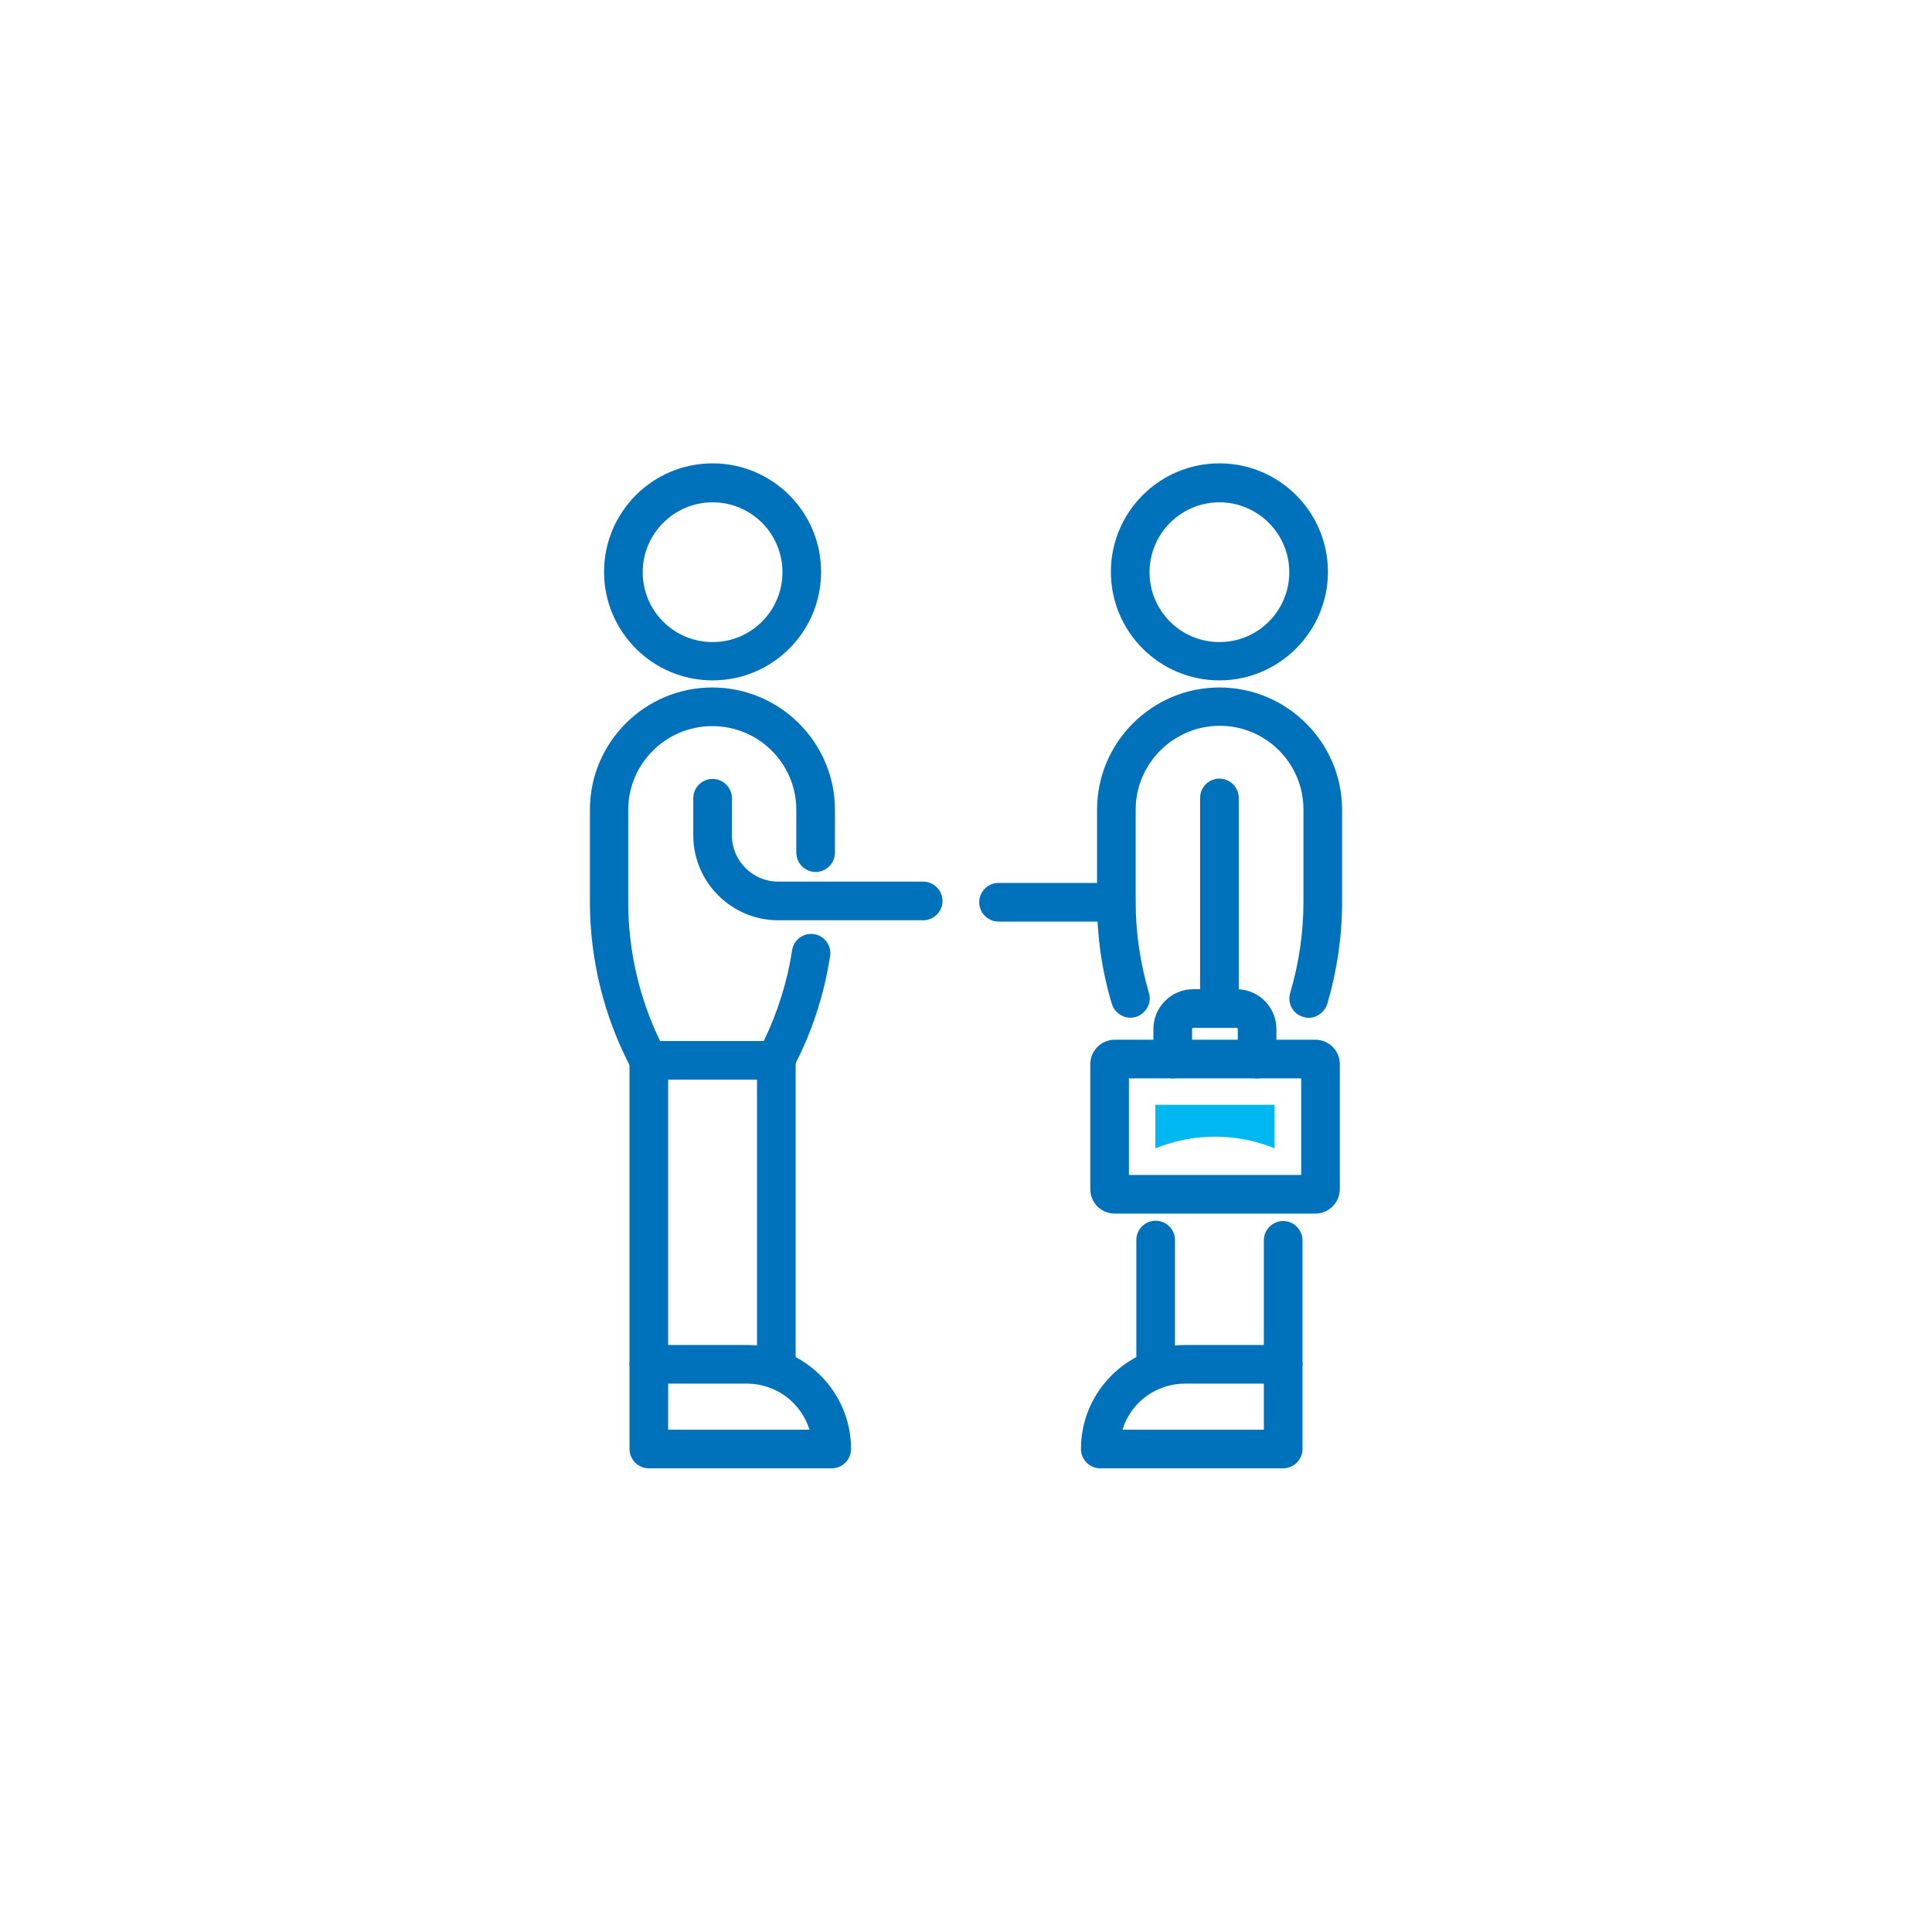
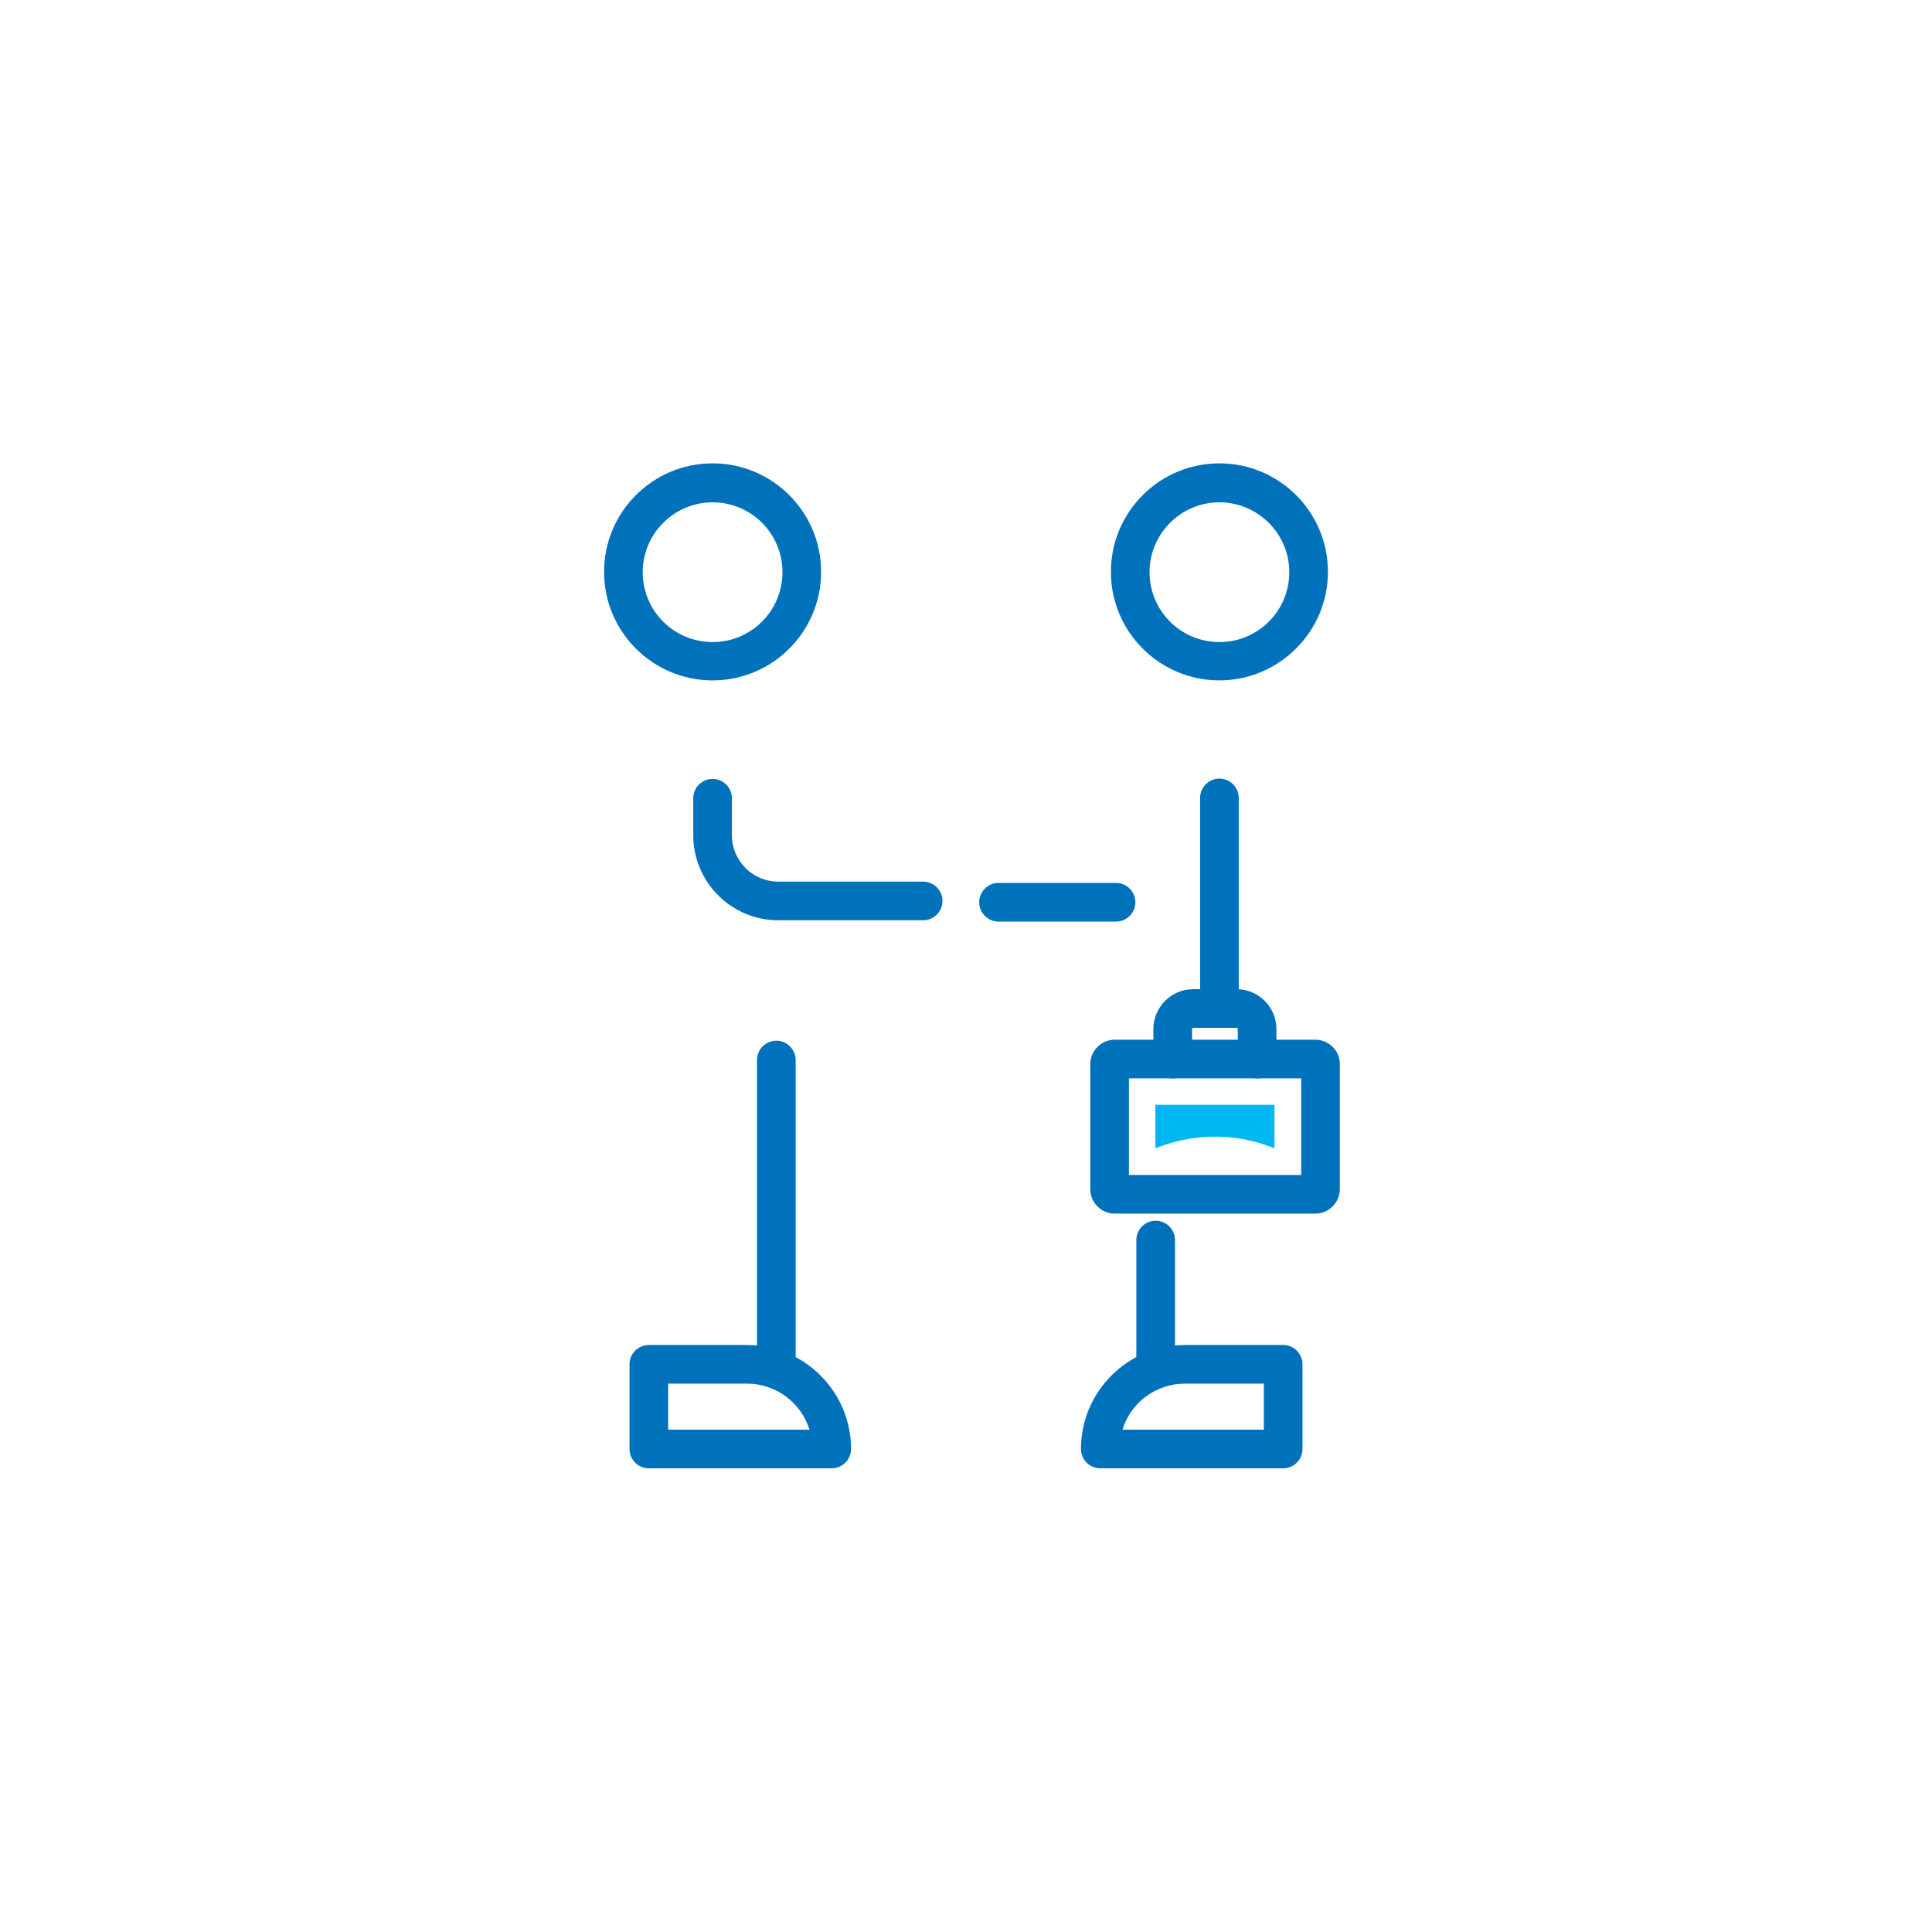
<svg xmlns="http://www.w3.org/2000/svg" version="1.1" id="Layer_1" x="0px" y="0px" viewBox="0 0 600 600" style="enable-background:new 0 0 600 600;" xml:space="preserve">
  <style type="text/css">
	.st0{fill:#0071BB;}
	.st1{fill:#00B8F1;}
</style>
  <g>
    <path class="st0" d="M408.5,376.9h-62.3c-4.2,0-7.6-3.4-7.6-7.6v-38.8c0-4.2,3.4-7.6,7.6-7.6h62.3c4.2,0,7.6,3.4,7.6,7.6v38.8   C416.1,373.5,412.6,376.9,408.5,376.9z M350.6,364.9h53.5v-30h-53.5V364.9z" />
    <path class="st1" d="M358.8,356.6v-13.5h37v13.5l-1.6-0.6c-10.9-4-22.8-4-33.7,0L358.8,356.6z" />
    <path class="st0" d="M390.4,334.9c-3.3,0-6-2.7-6-6v-9.3c0-0.2-0.2-0.4-0.4-0.4h-13.4c-0.2,0-0.4,0.2-0.4,0.4v9.3c0,3.3-2.7,6-6,6   s-6-2.7-6-6v-9.3c0-6.8,5.5-12.4,12.4-12.4H384c6.8,0,12.4,5.5,12.4,12.4v9.3C396.4,332.2,393.7,334.9,390.4,334.9z" />
    <path class="st0" d="M221.3,211.3c-18.6,0-33.7-15.1-33.7-33.7s15.1-33.7,33.7-33.7s33.7,15.1,33.7,33.7S239.9,211.3,221.3,211.3z    M221.3,156c-11.9,0-21.7,9.7-21.7,21.7s9.7,21.7,21.7,21.7s21.7-9.7,21.7-21.7S233.3,156,221.3,156z" />
    <path class="st0" d="M241.1,431.3c-3.3,0-6-2.7-6-6v-96.1c0-3.3,2.7-6,6-6s6,2.7,6,6v96.1C247.1,428.7,244.4,431.3,241.1,431.3z" />
-     <path class="st0" d="M201.5,429.7c-3.3,0-6-2.7-6-6v-94.4c0-3.3,2.7-6,6-6s6,2.7,6,6v94.4C207.5,427,204.8,429.7,201.5,429.7z" />
    <path class="st0" d="M286.7,285.8h-45c-14.6,0-26.4-11.9-26.4-26.4v-11.5c0-3.3,2.7-6,6-6s6,2.7,6,6v11.5c0,8,6.5,14.4,14.4,14.4   h45c3.3,0,6,2.7,6,6S290,285.8,286.7,285.8z" />
    <path class="st0" d="M258.3,456h-56.8c-3.3,0-6-2.7-6-6v-26.3c0-3.3,2.7-6,6-6H232c17.8,0,32.3,14.5,32.3,32.3   C264.3,453.3,261.6,456,258.3,456z M207.5,444h43.9c-2.6-8.3-10.3-14.3-19.4-14.3h-24.5V444z" />
-     <path class="st0" d="M241.1,335.3h-39.6c-2.2,0-4.3-1.2-5.3-3.2c-8.5-15.9-13-33.9-13-51.9v-28.7c0-21,17.1-38,38-38   c21,0,38.1,17.1,38.1,38v13.3c0,3.3-2.7,6-6,6s-6-2.7-6-6v-13.3c0-14.4-11.7-26-26.1-26s-26.1,11.7-26.1,26v28.7   c0,14.9,3.4,29.7,9.9,43.1h32.2c4.3-8.9,7.3-18.4,8.8-28.2c0.5-3.3,3.6-5.5,6.8-5c3.3,0.5,5.5,3.6,5,6.8   c-1.9,12.3-5.8,24.2-11.7,35.2C245.4,334.1,243.3,335.3,241.1,335.3z" />
    <path class="st0" d="M378.7,211.3c-18.6,0-33.7-15.1-33.7-33.7s15.1-33.7,33.7-33.7s33.7,15.1,33.7,33.7S397.2,211.3,378.7,211.3z    M378.7,156c-11.9,0-21.7,9.7-21.7,21.7s9.7,21.7,21.7,21.7s21.7-9.7,21.7-21.7S390.6,156,378.7,156z" />
    <path class="st0" d="M358.9,431.3c-3.3,0-6-2.7-6-6v-40.2c0-3.3,2.7-6,6-6s6,2.7,6,6v40.2C364.9,428.7,362.2,431.3,358.9,431.3z" />
-     <path class="st0" d="M398.5,429.7c-3.3,0-6-2.7-6-6v-38.5c0-3.3,2.7-6,6-6s6,2.7,6,6v38.5C404.5,427,401.8,429.7,398.5,429.7z" />
    <path class="st0" d="M398.5,456h-56.8c-3.3,0-6-2.7-6-6c0-17.8,14.5-32.3,32.3-32.3h30.5c3.3,0,6,2.7,6,6V450   C404.5,453.3,401.8,456,398.5,456z M348.6,444h43.9v-14.3H368C358.9,429.7,351.1,435.7,348.6,444z" />
-     <path class="st0" d="M406.4,316.1c-0.6,0-1.1-0.1-1.7-0.3c-3.2-0.9-5-4.3-4-7.5c2.7-9.2,4.1-18.6,4.1-28.2v-28.7   c0-14.4-11.7-26-26-26s-26.1,11.7-26.1,26v28.7c0,9.6,1.4,19,4.1,28.2c1,3.2-0.9,6.5-4,7.5c-3.2,1-6.5-0.9-7.5-4   c-3.1-10.3-4.6-20.9-4.6-31.6v-28.7c0-21,17.1-38,38-38c21,0,38.1,17.1,38.1,38v28.7c0,10.7-1.6,21.4-4.6,31.6   C411.3,314.4,408.9,316.1,406.4,316.1z" />
    <path class="st0" d="M378.7,319.2c-3.3,0-6-2.7-6-6v-65.4c0-3.3,2.7-6,6-6s6,2.7,6,6v65.4C384.7,316.6,382,319.2,378.7,319.2z" />
    <path class="st0" d="M346.6,286.2h-36.5c-3.3,0-6-2.7-6-6s2.7-6,6-6h36.5c3.3,0,6,2.7,6,6S349.9,286.2,346.6,286.2z" />
  </g>
</svg>